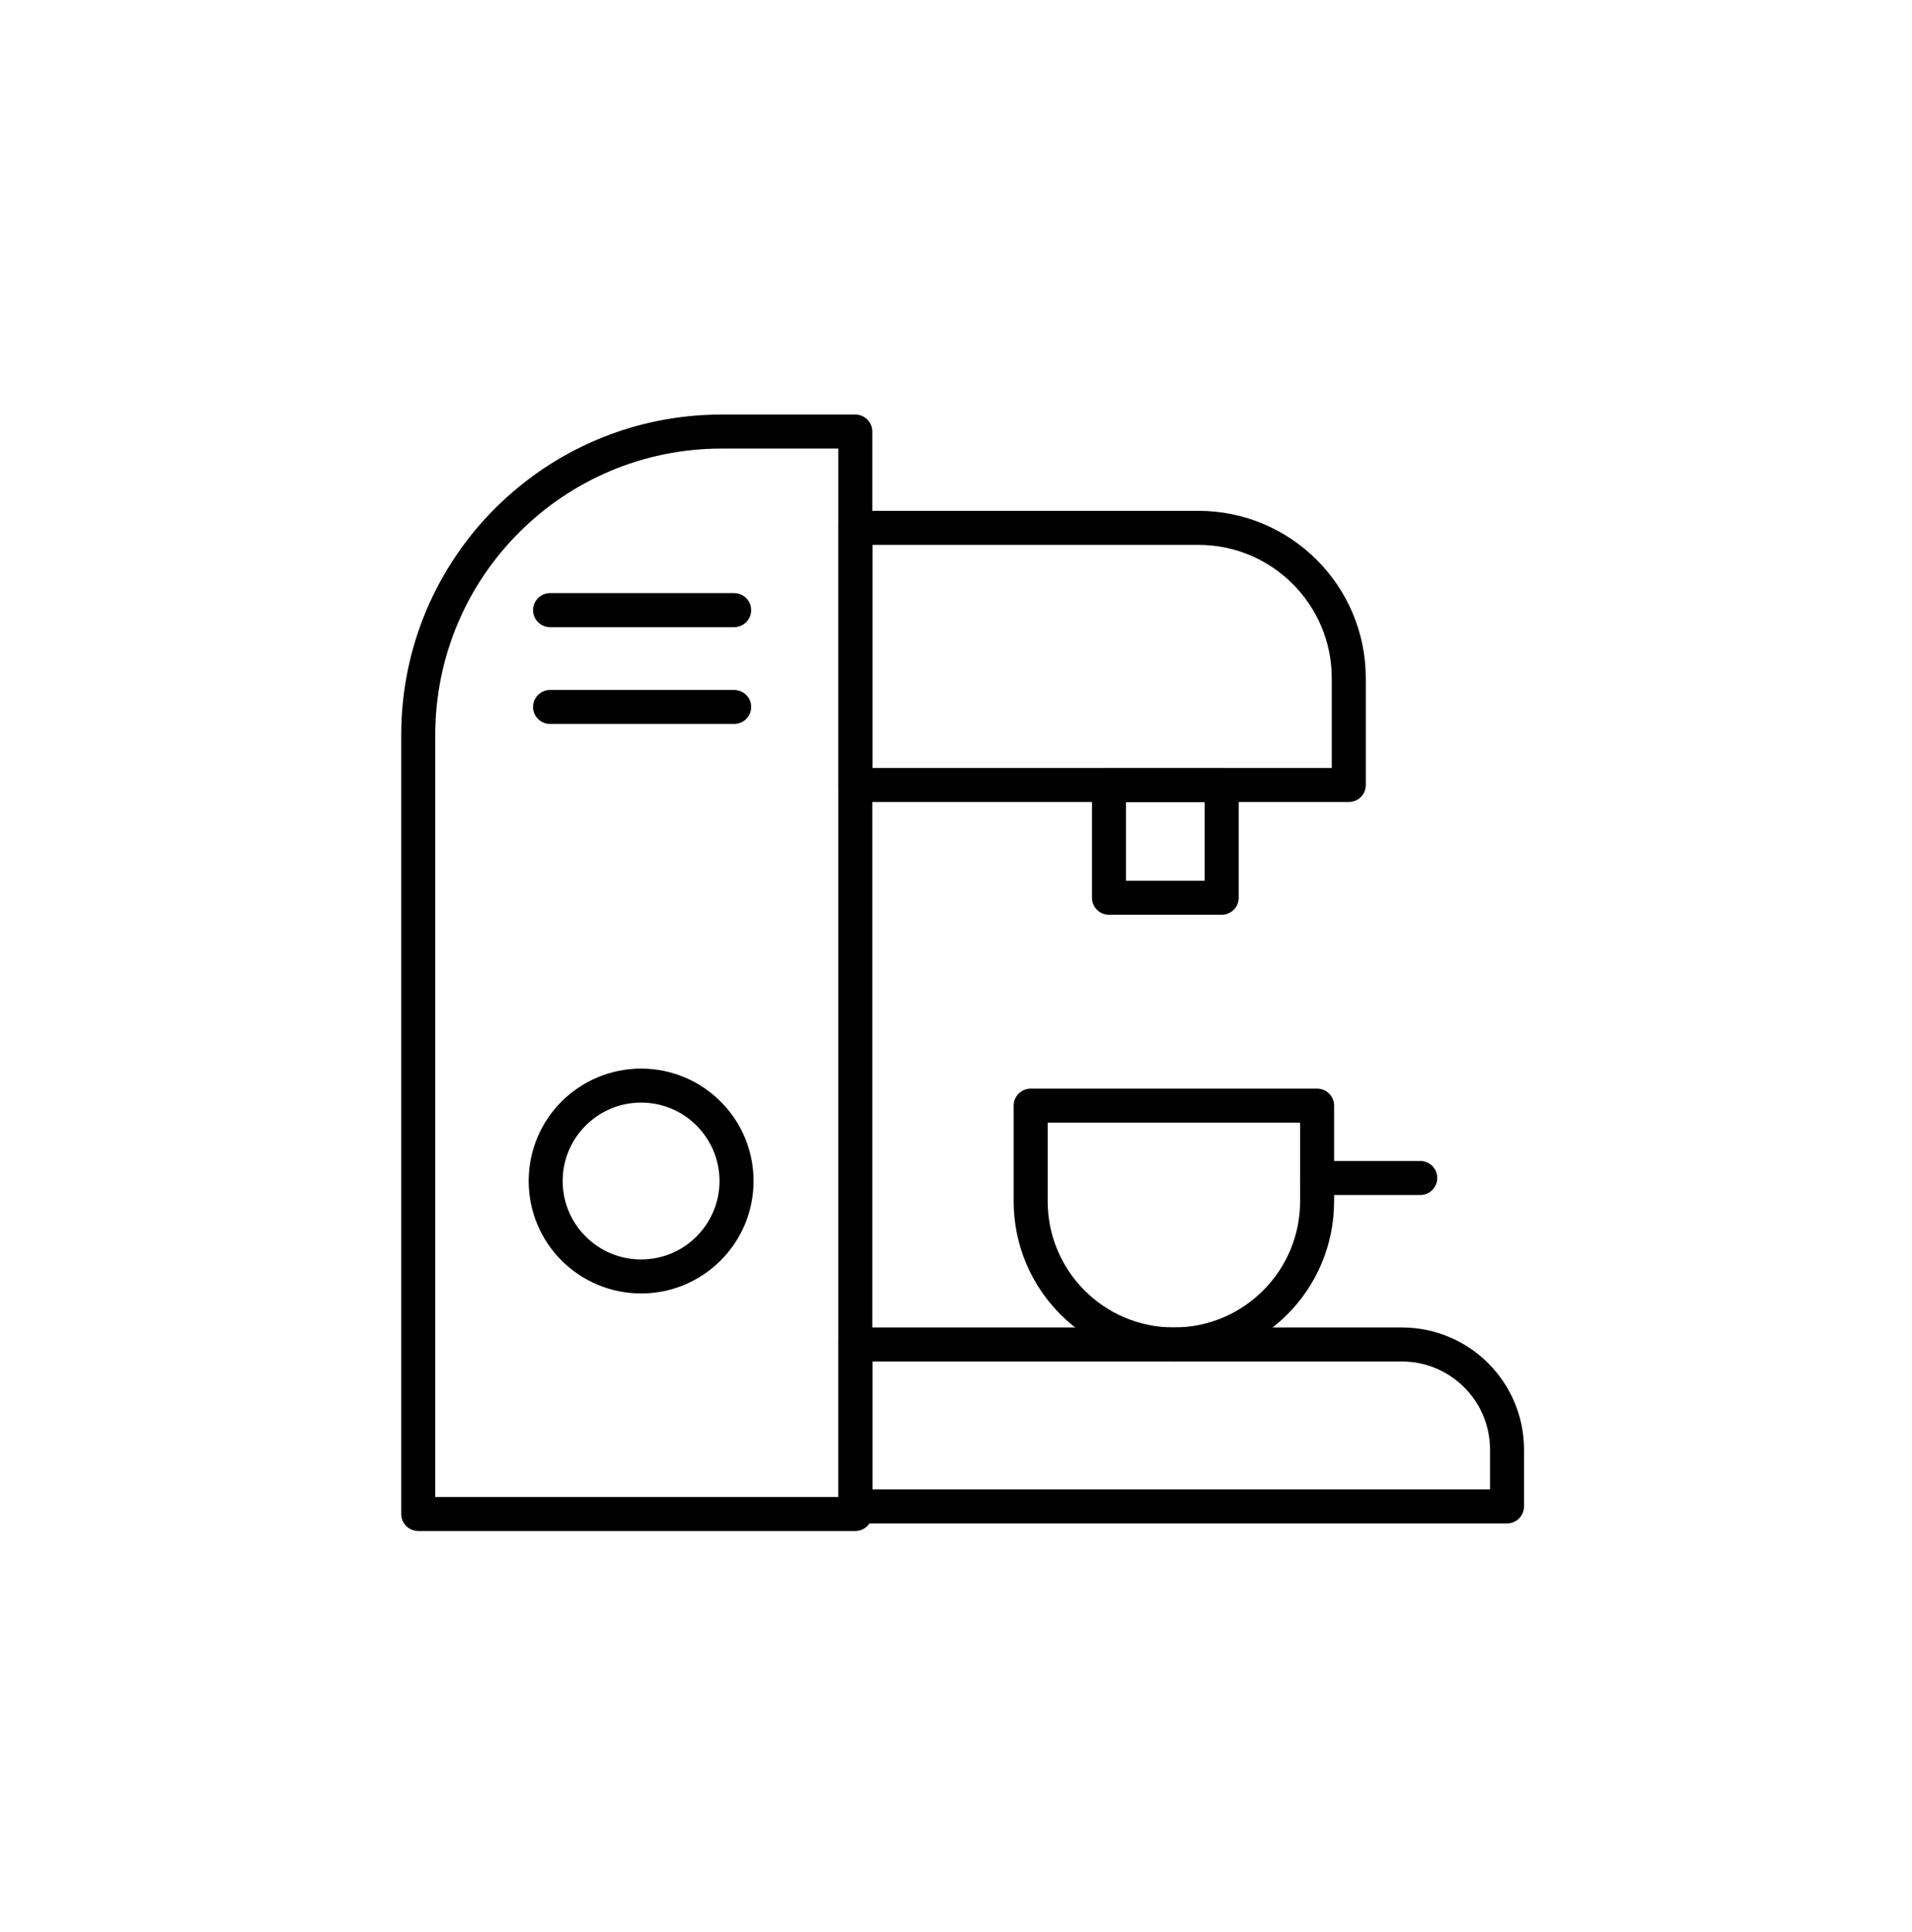
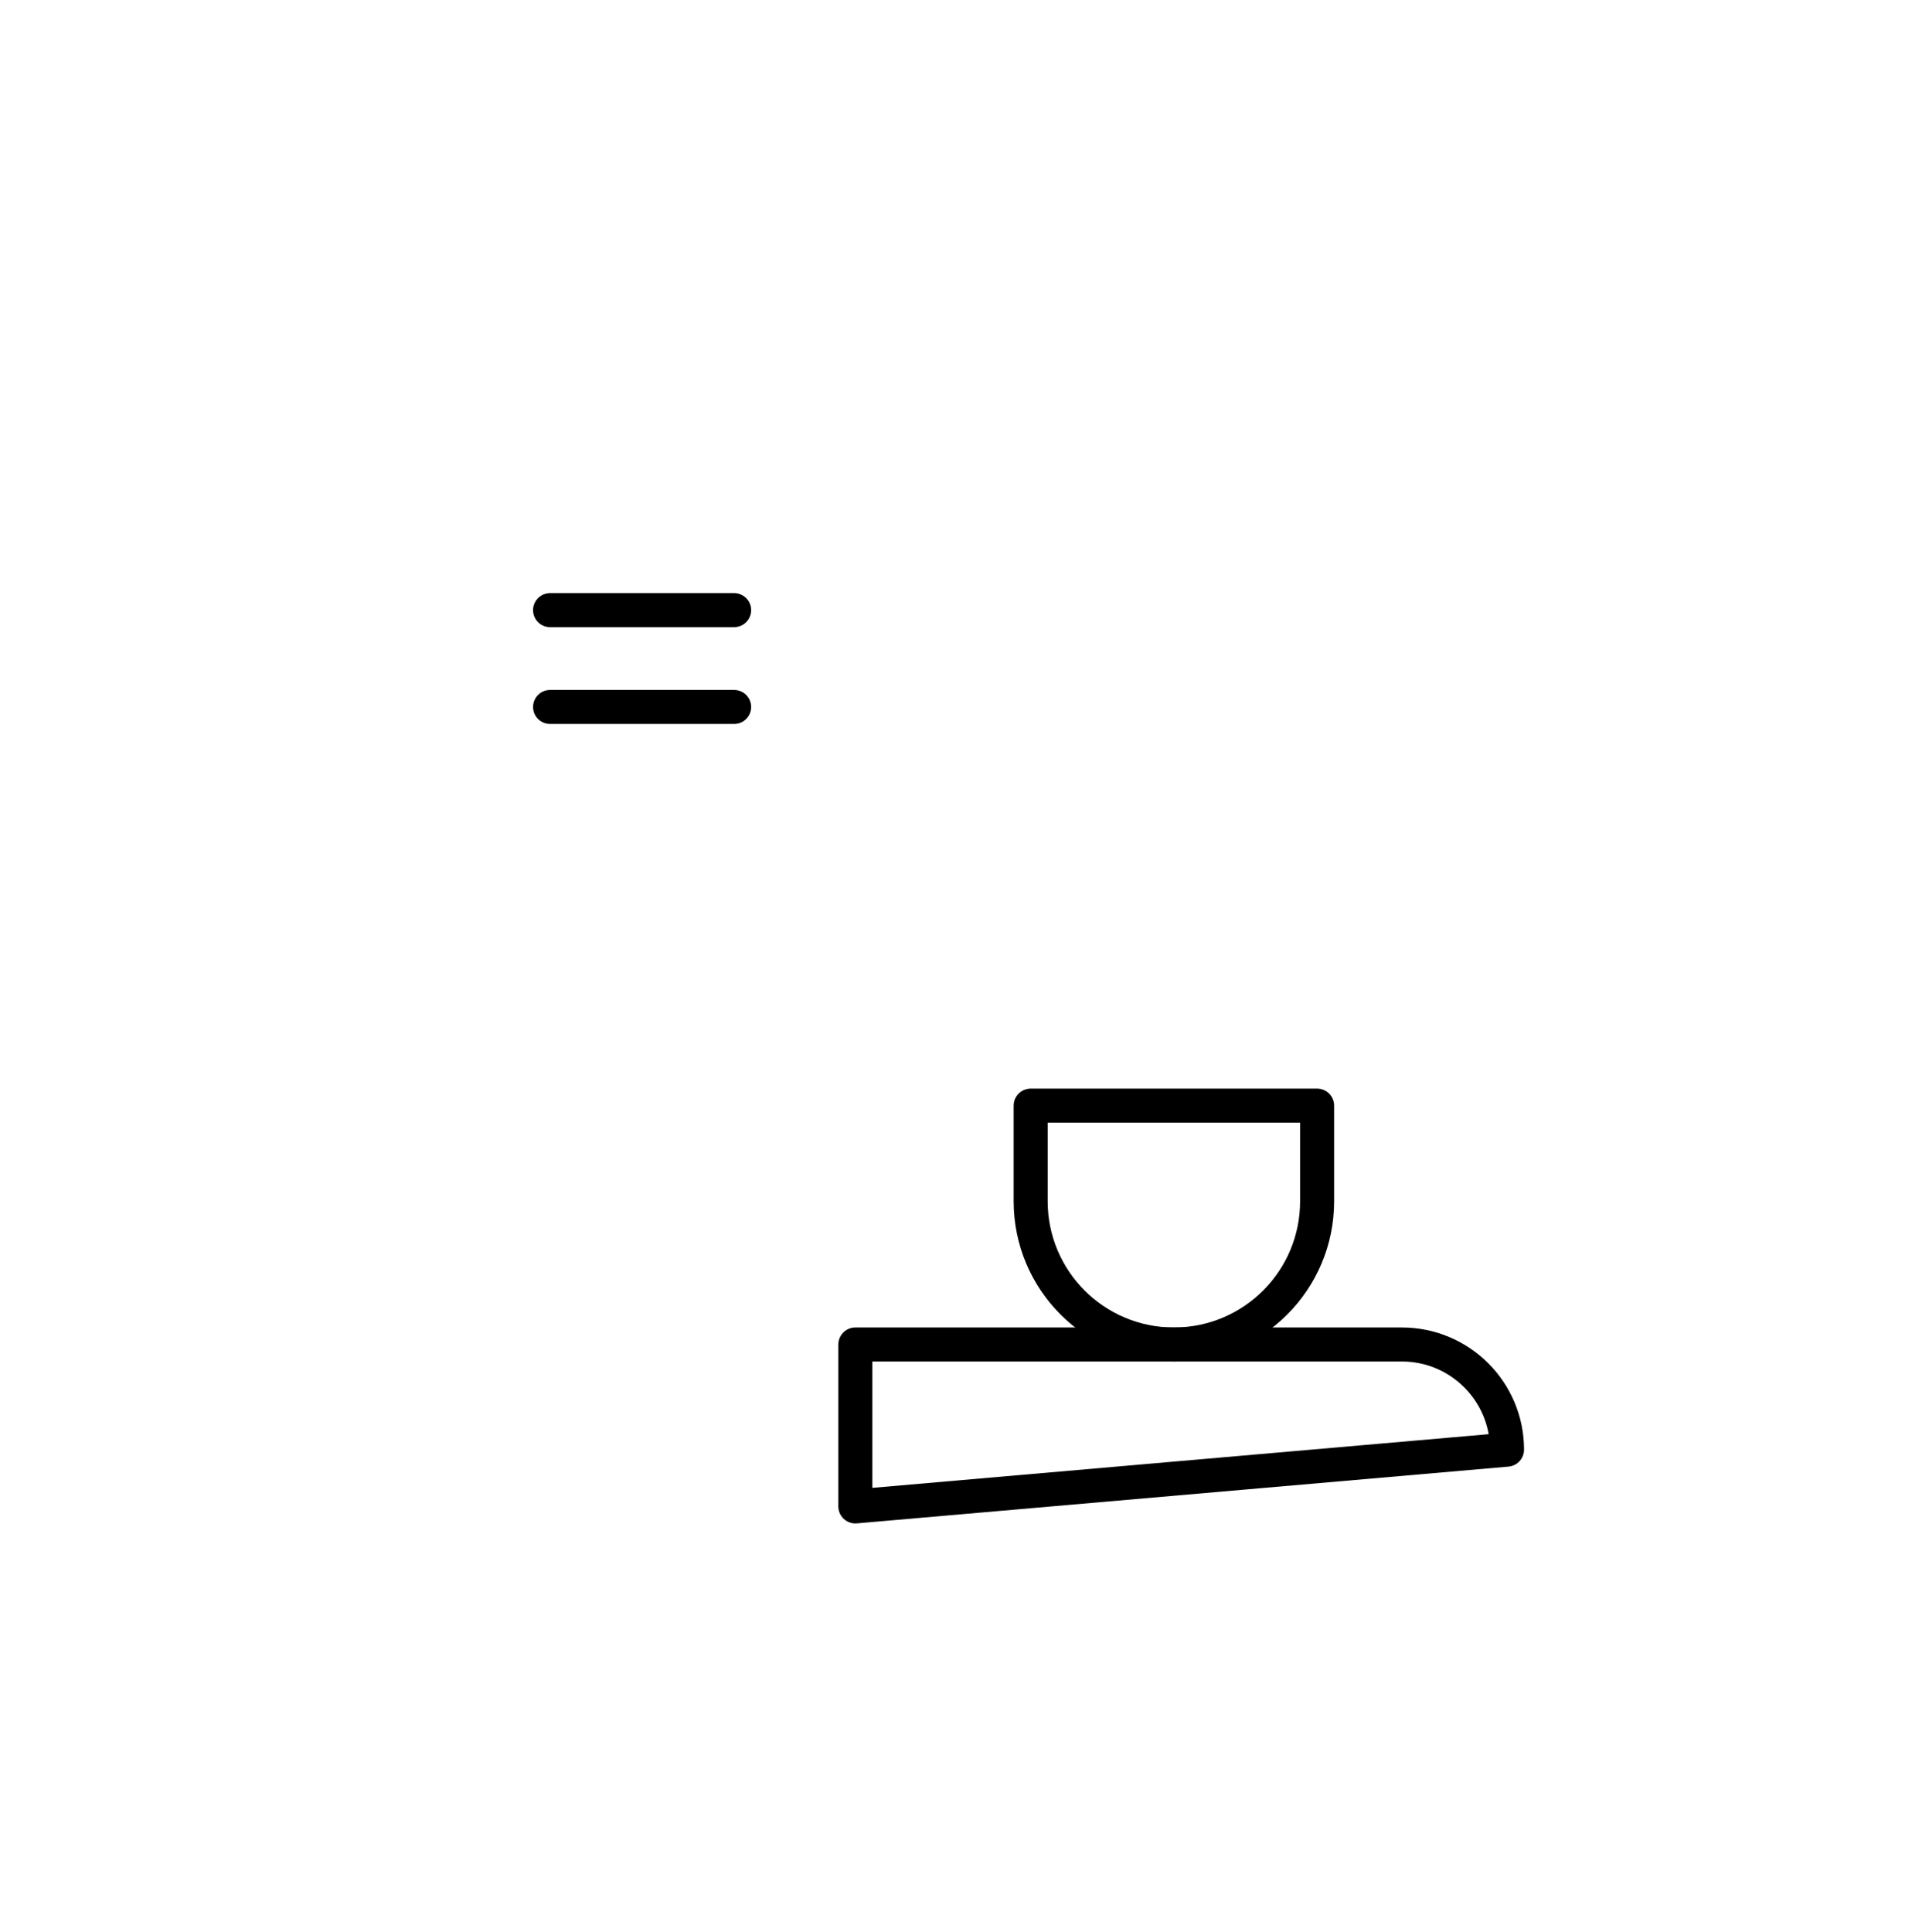
<svg xmlns="http://www.w3.org/2000/svg" width="96px" height="97px" viewBox="0 0 96 97" version="1.1">
  <title>形状结合 2</title>
  <g id="PC端" stroke="none" stroke-width="1" fill="none" fill-rule="evenodd">
    <g id="RIVER-Pro-3" transform="translate(-600, -4135)">
      <g id="形状结合" transform="translate(600, 4135.667)">
        <rect id="蒙版" x="0" y="0" width="96" height="96" />
        <g id="编组-44" transform="translate(21, 21)" stroke="#000000" stroke-linejoin="round" stroke-width="1.708">
-           <path d="M0,54.345 L21.945,54.345 L21.945,0 L15.231,0 C6.819,0 0,6.818 0,15.231 L0,54.345 Z" id="Stroke-85" />
-           <path d="M39.17,4.835 L21.946,4.835 L21.946,17.746 L46.721,17.746 L46.721,12.385 C46.721,8.215 43.34,4.835 39.17,4.835 Z" id="Stroke-86" />
-           <path d="M49.387,45.835 L21.946,45.835 L21.946,53.965 L54.667,53.965 L54.667,51.115 C54.667,48.199 52.303,45.835 49.387,45.835 Z" id="Stroke-87" />
+           <path d="M49.387,45.835 L21.946,45.835 L21.946,53.965 L54.667,51.115 C54.667,48.199 52.303,45.835 49.387,45.835 Z" id="Stroke-87" />
          <path d="M45.131,38.644 C45.131,42.616 41.911,45.835 37.94,45.835 C33.968,45.835 30.749,42.616 30.749,38.644 L30.749,33.843 L45.131,33.843 L45.131,37.373 L45.131,38.644 Z" id="Stroke-88" />
-           <line x1="50.31" y1="37.475" x2="45.131" y2="37.475" id="Stroke-89" stroke-linecap="round" />
-           <polygon id="Stroke-90" points="34.681 23.405 40.34 23.405 40.34 17.746 34.681 17.746" />
          <line x1="6.618" y1="8.966" x2="15.86" y2="8.966" id="Stroke-91" stroke-linecap="round" />
          <line x1="6.618" y1="13.827" x2="15.86" y2="13.827" id="Stroke-92" stroke-linecap="round" />
-           <path d="M15.98,37.628 C15.98,40.274 13.835,42.419 11.189,42.419 C8.543,42.419 6.398,40.274 6.398,37.628 C6.398,34.981 8.543,32.837 11.189,32.837 C13.835,32.837 15.98,34.981 15.98,37.628 Z" id="Stroke-93" stroke-linecap="round" />
        </g>
      </g>
    </g>
  </g>
</svg>